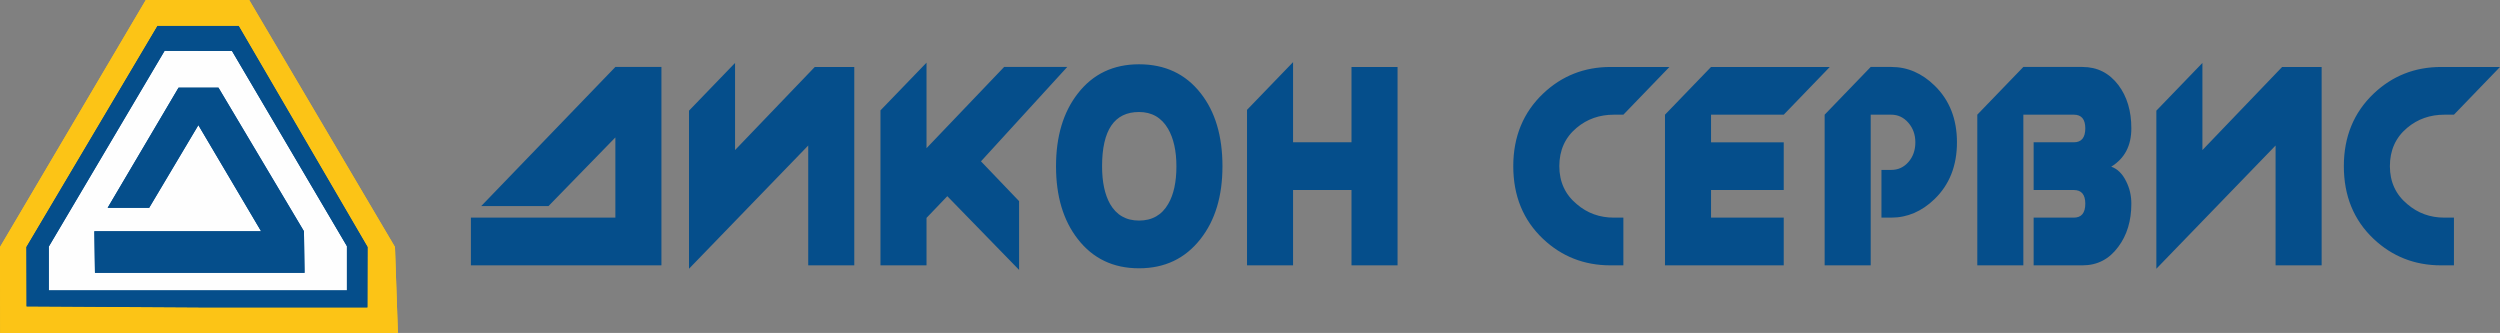
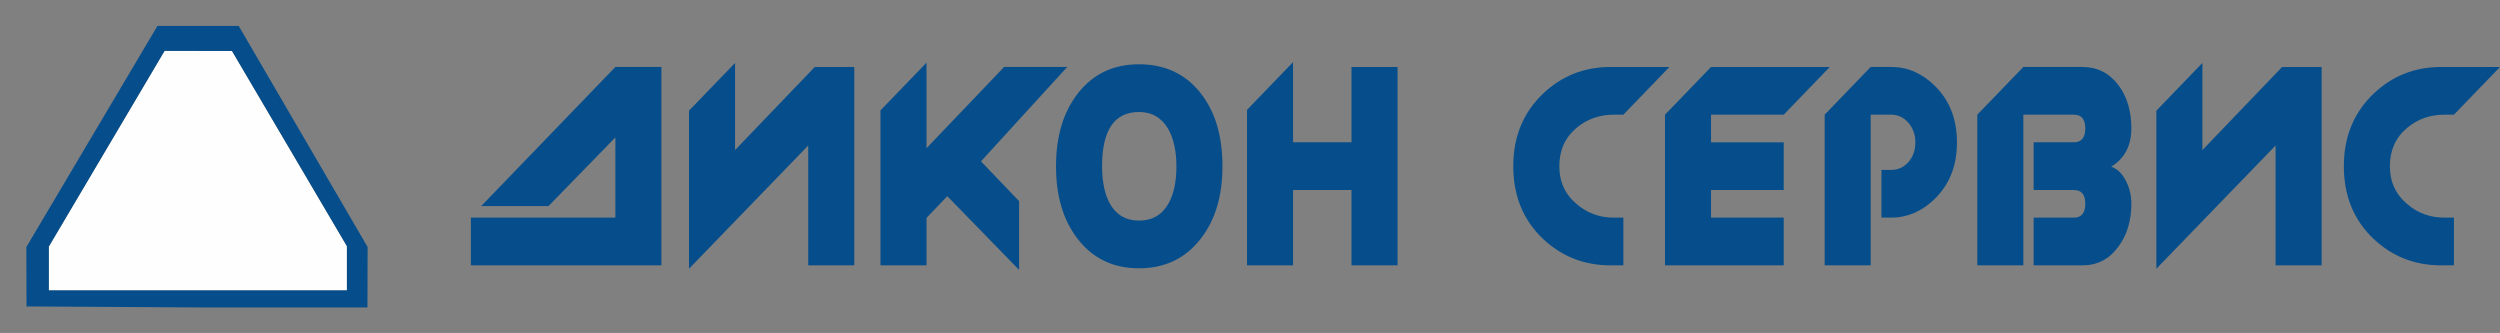
<svg xmlns="http://www.w3.org/2000/svg" xml:space="preserve" width="171.631mm" height="22.857mm" version="1.1" style="shape-rendering:geometricPrecision; text-rendering:geometricPrecision; image-rendering:optimizeQuality; fill-rule:evenodd; clip-rule:evenodd" viewBox="0 0 33469.64 4457.32">
  <rect x="0" y="0" width="33469.64" height="4457.32" fill="#808080" stroke="none" />
  <defs>
    <style type="text/css">
   
    .fil1 {fill:#054E8B}
    .fil0 {fill:#FCC416}
    .fil2 {fill:#FEFEFE}
    .fil3 {fill:#054E8B;fill-rule:nonzero}
    .fil4 {fill:#054E8B;fill-rule:nonzero}
   
  </style>
  </defs>
  <g id="Слой_x0020_1">
-     <polygon class="fil0" points="3336.17,0 5287.96,3306.92 5326.94,4457.32 2702.47,4457.32 1.95,4457.32 -0,3306.92 1951.79,0 " />
-     <polygon class="fil1" points="3195.79,347.08 4921.38,3306.92 4919.43,4116.09 2700.52,4116.09 354.88,4102.44 352.93,3306.92 2107.77,347.08 " />
    <polygon class="fil2" points="3106.08,682.43 4644.51,3295.22 4644.51,3887.97 2708.32,3887.97 653.2,3887.97 653.2,3301.07 2203.31,680.48 " />
-     <polygon class="fil3" points="4077.11,3652.03 1271.3,3652.03 1263.5,3096.33 3496.06,3096.33 2655.67,1674.91 1996.64,2782.41 1440.92,2782.41 2390.5,1173.8 2924.74,1173.8 4069.31,3096.33 " />
-     <path class="fil0" d="M3336.17 0l1951.79 3306.92 39 1150.4 -2624.47 0 -2700.52 0 -1.95 -1150.4 1951.79 -3306.92 1384.39 0 -0.02 0zm-140.39 347.08l1725.6 2959.85 -1.95 809.19 -2218.91 0 -2345.65 -13.65 -1.95 -795.54 1754.85 -2959.85 1088.01 0z" />
    <path class="fil1" d="M3195.79 347.08l1725.6 2959.85 -1.95 809.19 -2218.91 0 -2345.65 -13.65 -1.95 -795.54 1754.85 -2959.85 1088.01 0zm-89.7 335.36l1538.43 2612.77 0 592.75 -1936.19 0 -2055.12 0 0 -586.9 1550.13 -2620.57 902.77 1.95 -0.02 0z" />
-     <polygon class="fil3" points="4077.11,3652.03 1271.3,3652.03 1263.5,3096.33 3496.06,3096.33 2655.67,1674.91 1996.64,2782.41 1440.92,2782.41 2390.5,1173.8 2924.74,1173.8 4069.31,3096.33 " />
    <path class="fil4" d="M8855.01 3552.36l-2550.66 0 0 -638.83 1934.12 0 0 -1073.7 -895.6 919.37 -900.82 0 1796.42 -1862.67 616.54 0 0 2655.83zm2581.94 0l-616.52 0 0 -1604.26 -1596.13 1649.72 0 -2116.3 616.54 -638.83 0 1166.41 1067.21 -1112.57 528.9 0 0 2655.83zm2851.13 -2655.83l-1154.84 1263.31 510.14 532.96 0 920.58 -960.81 -986.98 -278.55 290.72 0 635.24 -616.54 0 0 -2074.43 616.54 -638.83 0 1144.88 1039.05 -1087.45 845.01 0zm2078.07 1329.71c0,400.16 -98.05,724.97 -294.19,973.8 -204.47,261.41 -478.83,391.79 -823.09,391.79 -344.25,0 -617.57,-130.38 -819.95,-391.79 -194.05,-248.83 -291.07,-573.64 -291.07,-973.8 0,-400.18 97.02,-724.97 291.07,-973.82 202.38,-261.39 475.7,-391.79 819.95,-391.79 348.42,0 623.83,129.21 826.21,388.2 194.05,246.45 291.07,572.45 291.07,977.4zm-616.54 0c0,-206.38 -37.54,-374.46 -112.66,-503.65 -87.66,-148.95 -217.01,-223.11 -388.09,-223.11 -329.64,0 -494.48,242.24 -494.48,726.76 0,208.76 35.47,376.84 106.4,503.65 85.55,148.95 214.92,223.11 388.09,223.11 175.27,0 305.66,-74.16 391.21,-223.11 73.03,-124.42 109.54,-292.49 109.54,-503.65zm2960.65 1326.12l-616.54 0 0 -1008.51 -782.42 0 0 1008.51 -616.54 0 0 -2081.6 616.54 -638.83 0 1073.1 782.42 0 0 -1008.49 616.54 0 0 2655.83zm3639.76 -2655.83l-616.52 638.83 -128.34 0c-191.95,0 -357.82,58.62 -497.6,175.86 -154.41,129.19 -231.59,300.27 -231.59,513.22 0,210.55 78.24,380.42 234.73,509.64 139.78,119.62 304.6,179.45 494.46,179.45l128.34 0 0 638.83 -172.13 0c-352.62,0 -654.1,-118.43 -904.47,-355.31 -264.98,-251.23 -397.47,-575.43 -397.47,-972.61 0,-394.8 133.54,-719 400.61,-972.61 250.35,-236.88 550.8,-355.31 901.33,-355.31l788.66 0zm2146.93 0l-616.52 638.83 -973.33 0 0 369.66 973.33 0 0 638.83 -973.33 0 0 369.68 973.33 0 0 638.83 -1589.87 0 0 -2017 616.54 -638.83 1589.85 0zm1702.53 1008.49c0,313.44 -100.14,567.07 -300.45,760.87 -171.06,165.09 -364.08,247.64 -578.96,247.64l-131.46 0 0 -638.85 131.46 0c91.79,0 168.47,-35.28 230.01,-105.87 61.54,-70.57 92.34,-158.5 92.34,-263.79 0,-102.89 -31.3,-190.21 -93.9,-261.99 -62.6,-71.78 -138.75,-107.66 -228.45,-107.66l-275.43 0 0 2017 -616.52 0 0 -2017 616.52 -638.83 278.55 0c214.9,0 407.9,83.74 578.98,251.23 198.21,193.8 297.31,446.22 297.31,757.26zm2334.73 821.88c0,229.68 -58.42,422.29 -175.25,577.81 -121.02,165.09 -280.64,247.64 -478.84,247.64l-654.1 0 0 -638.83 538.3 0c102.24,0 153.36,-62.21 153.36,-186.62 0,-122.04 -51.11,-183.05 -153.36,-183.05l-538.3 0 0 -638.83 538.3 0c102.24,0 153.36,-62.21 153.36,-186.62 0,-122.02 -51.11,-183.04 -153.36,-183.04l-676 0 0 2017 -616.54 0 0 -2017 616.54 -638.83 791.79 0c198.21,0 358.88,81.34 481.96,244.03 114.76,153.14 172.13,345.75 172.13,577.83 0,232.08 -89.72,403.16 -269.15,513.22 83.44,28.71 150.23,94.5 200.29,197.39 45.89,90.93 68.86,190.21 68.86,297.9zm2547.52 825.45l-616.54 0 0 -1604.26 -1596.13 1649.72 0 -2116.3 616.54 -638.83 0 1166.41 1067.21 -1112.57 528.92 0 0 2655.83zm2387.92 -2655.83l-616.54 638.83 -128.32 0c-191.95,0 -357.82,58.62 -497.6,175.86 -154.41,129.19 -231.59,300.27 -231.59,513.22 0,210.55 78.24,380.42 234.71,509.64 139.78,119.62 304.62,179.45 494.48,179.45l128.32 0 0 638.83 -172.11 0c-352.63,0 -654.12,-118.43 -904.47,-355.31 -264.98,-251.23 -397.47,-575.43 -397.47,-972.61 0,-394.8 133.52,-719 400.59,-972.61 250.37,-236.88 550.82,-355.31 901.35,-355.31l788.66 0z" />
  </g>
</svg>